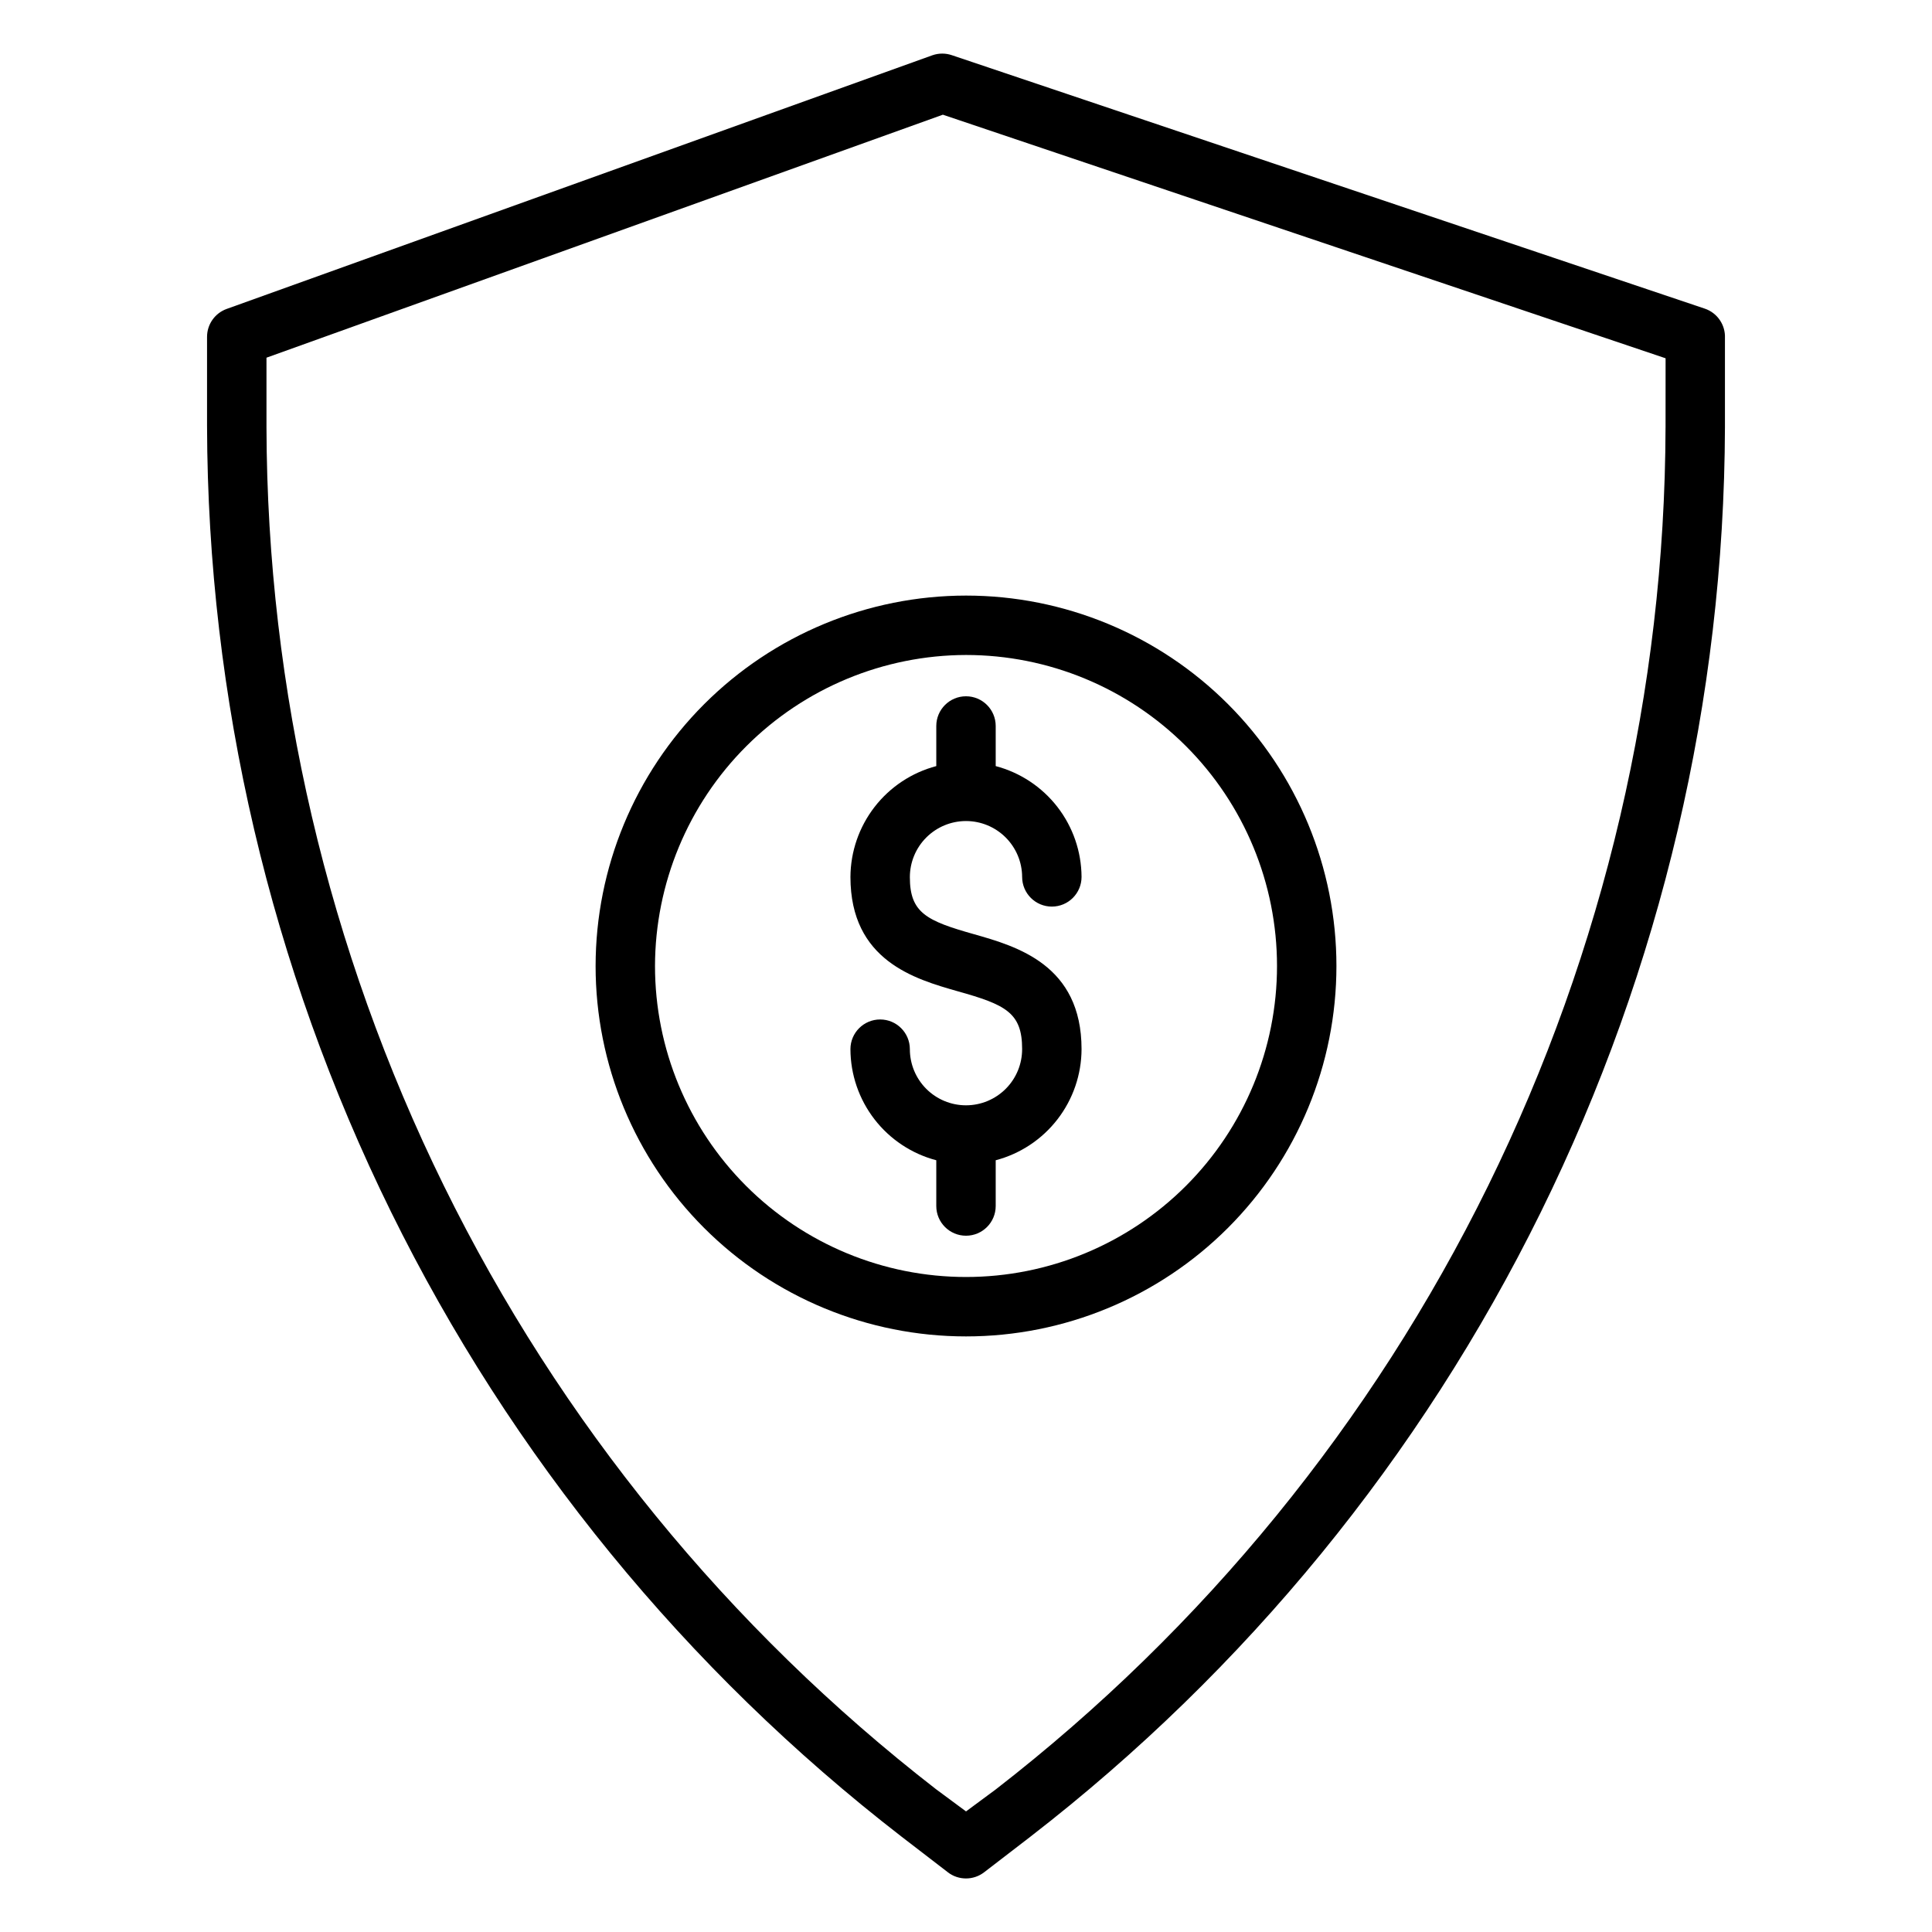
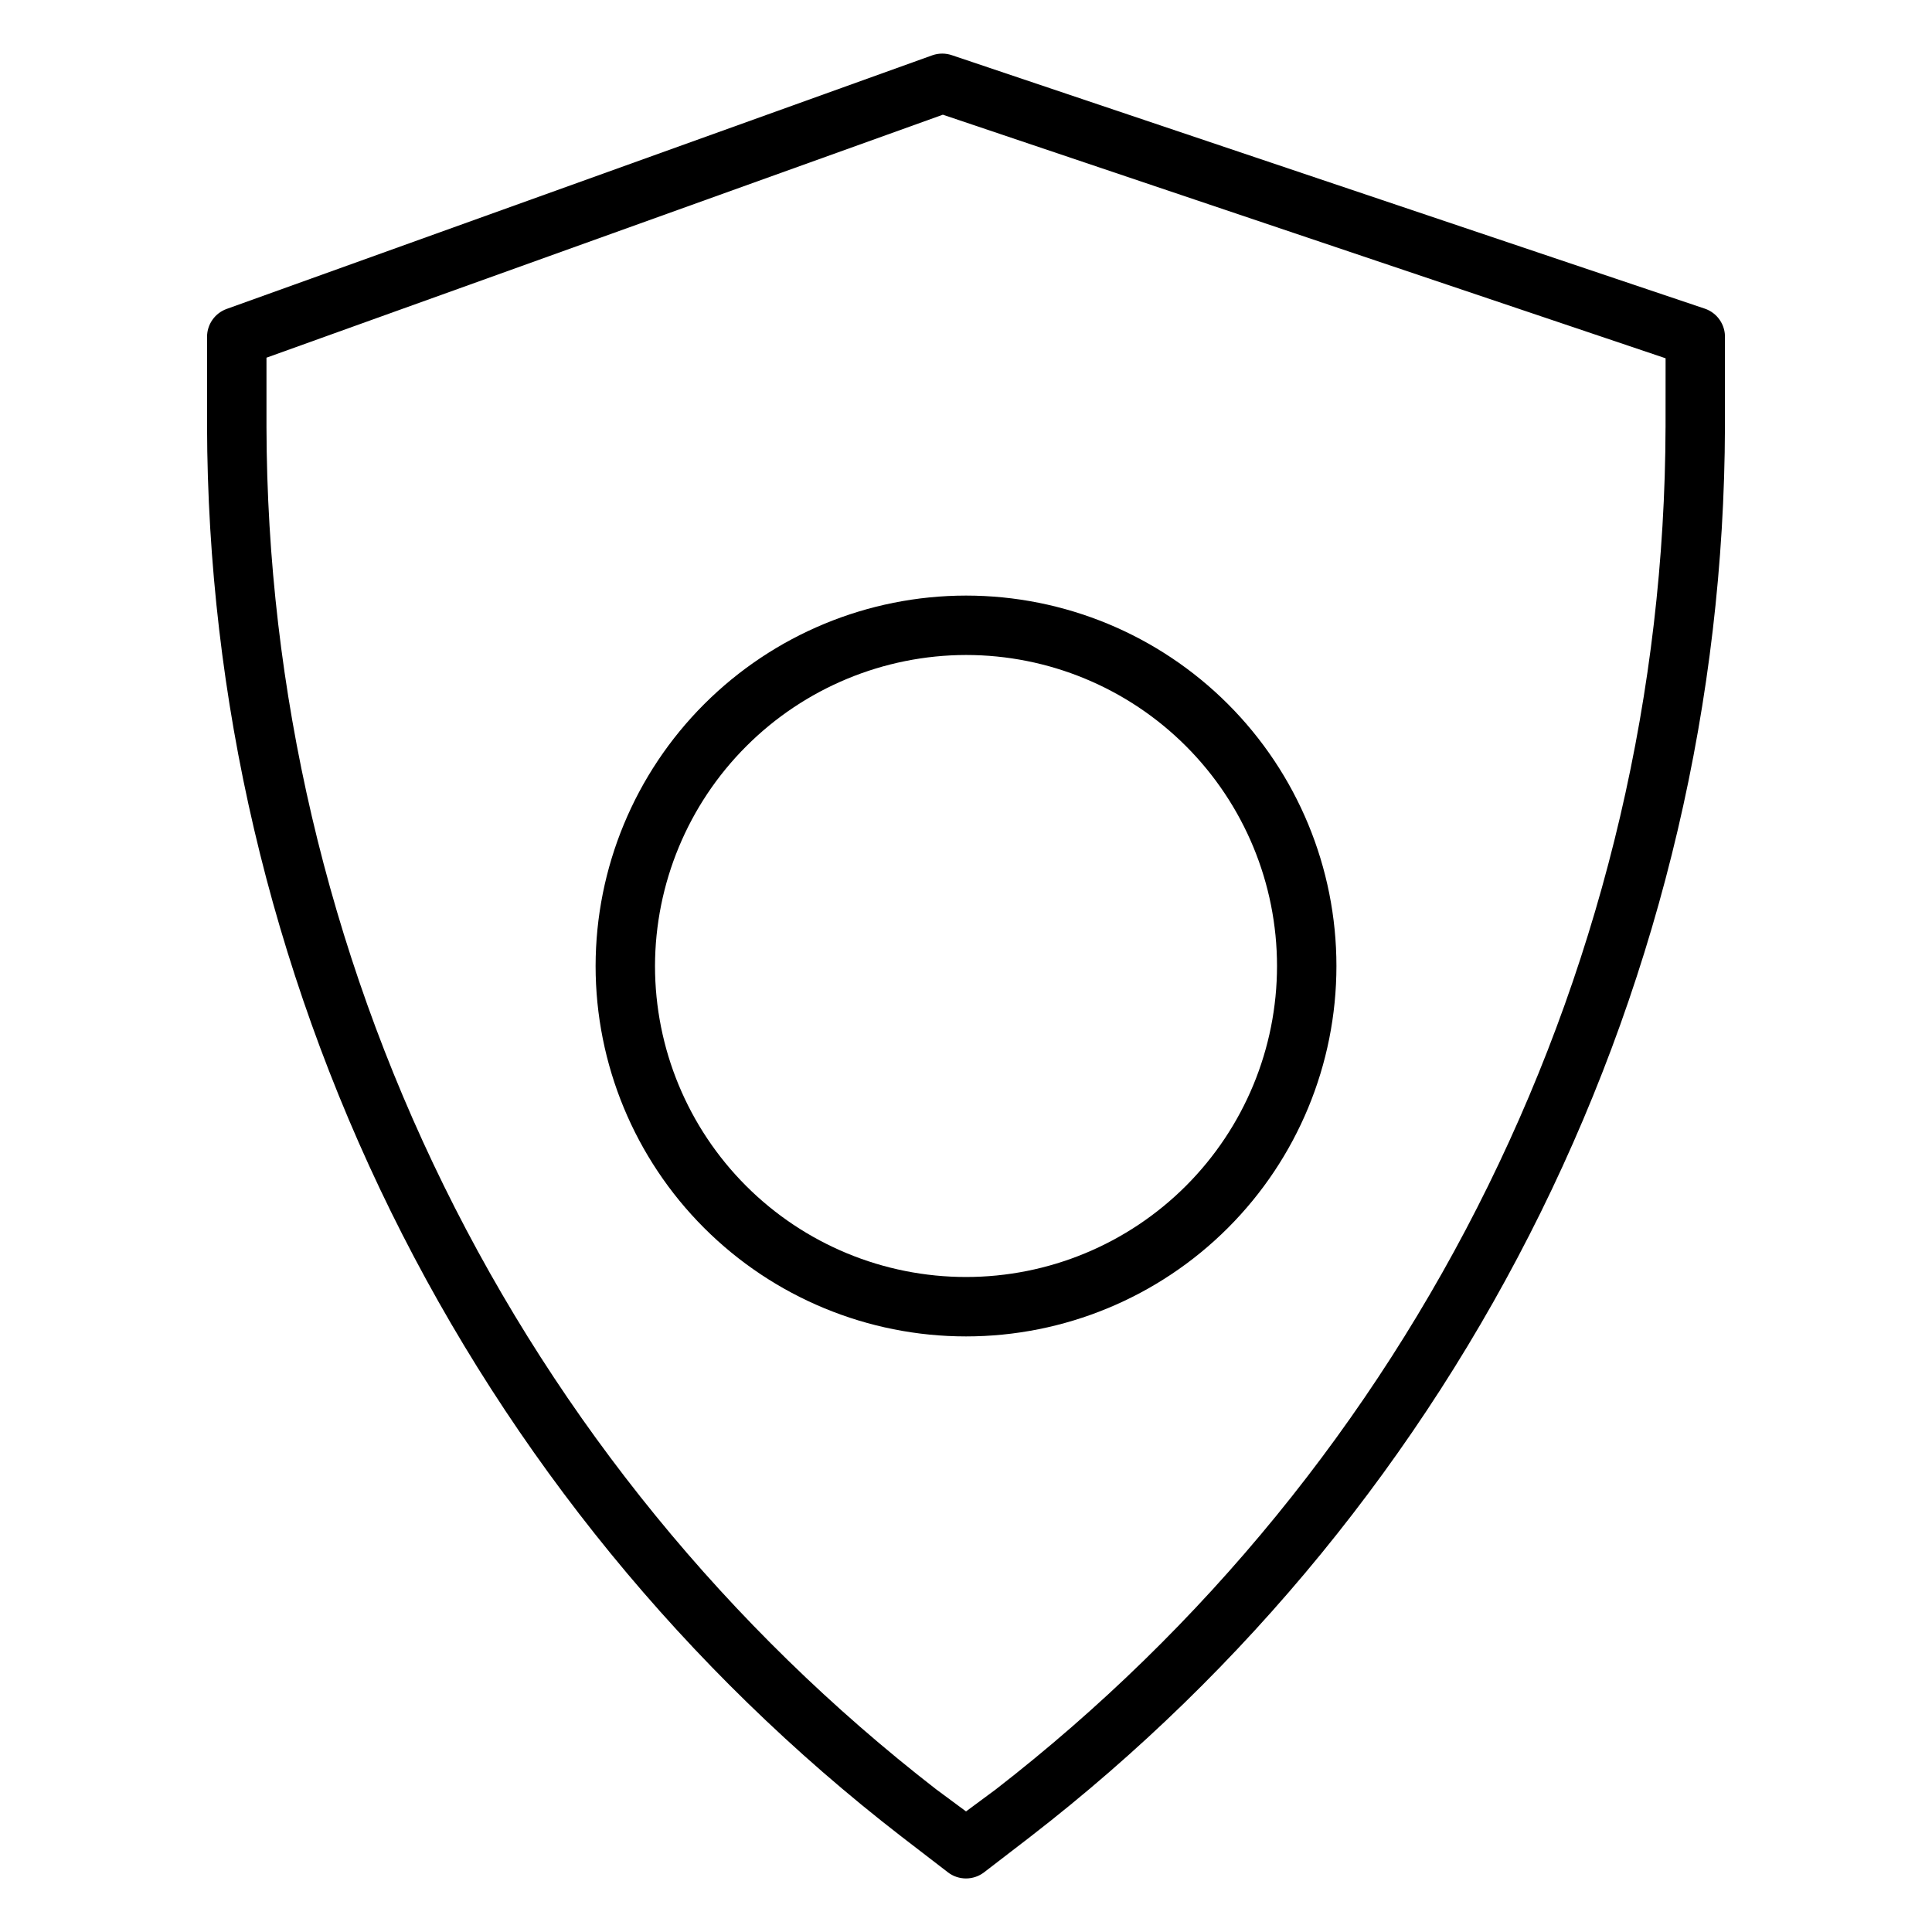
<svg xmlns="http://www.w3.org/2000/svg" fill="#000000" width="800px" height="800px" version="1.1" viewBox="144 144 512 512">
  <g>
    <path d="m595.78 225.79-199.48-67.148c-1.68-0.586-3.512-0.586-5.195 0l-187.04 67.23c-3.117 1.125-5.191 4.082-5.195 7.398v23.617c0.172 72.215 16.844 143.44 48.738 208.23 31.898 64.789 78.18 121.44 135.31 165.61l12.281 9.445-0.004 0.004c2.832 2.176 6.773 2.176 9.605 0l12.281-9.445v-0.004c57.086-44.141 103.34-100.73 135.24-165.47 31.898-64.734 48.59-135.89 48.809-208.06v-23.617c0.148-3.496-2.035-6.672-5.352-7.793zm-10.391 31.488h-0.004c-0.184 69.703-16.266 138.44-47.027 200.99s-75.391 117.25-130.48 159.95l-7.871 5.824-7.871-5.824h-0.004c-55.105-42.703-99.738-97.418-130.5-159.98-30.762-62.559-46.84-131.32-47.012-201.03v-18.418l179.25-64.395 191.53 64.551z" />
-     <path d="m400 436.92c-3.949 0-7.731-1.566-10.523-4.356-2.789-2.793-4.356-6.578-4.356-10.523 0-4.348-3.523-7.871-7.871-7.871s-7.875 3.523-7.875 7.871c0.02 6.731 2.262 13.262 6.375 18.586s9.871 9.141 16.375 10.855v12.125c0 4.348 3.527 7.871 7.875 7.871s7.871-3.523 7.871-7.871v-12.125c6.504-1.715 12.262-5.531 16.375-10.855 4.113-5.324 6.356-11.855 6.375-18.586 0-22.355-17.16-27.238-28.496-30.465-12.594-3.543-17.004-5.668-17.004-15.113 0-3.945 1.566-7.731 4.356-10.52 2.793-2.789 6.574-4.359 10.523-4.359 3.93 0 7.703 1.559 10.492 4.332 2.785 2.773 4.363 6.535 4.383 10.469 0 4.348 3.527 7.871 7.875 7.871s7.871-3.523 7.871-7.871c-0.039-6.715-2.285-13.23-6.398-18.539-4.113-5.305-9.859-9.109-16.352-10.824v-10.629c0-4.344-3.523-7.871-7.871-7.871s-7.875 3.527-7.875 7.871v10.629c-6.492 1.715-12.238 5.519-16.352 10.824-4.109 5.309-6.359 11.824-6.398 18.539 0 22.199 17.082 27.078 28.418 30.309 12.676 3.543 17.082 5.668 17.082 15.273v-0.004c0.023 3.961-1.535 7.766-4.328 10.57-2.793 2.809-6.59 4.387-10.547 4.387z" />
    <path d="m301.84 400c0 26.035 10.34 51 28.75 69.41 18.41 18.41 43.379 28.754 69.414 28.754s51-10.344 69.41-28.754 28.754-43.375 28.754-69.41-10.344-51.004-28.754-69.414c-18.41-18.41-43.375-28.75-69.41-28.75-26.031 0.02-50.984 10.367-69.391 28.773s-28.754 43.359-28.773 69.391zm98.164-82.422c21.859 0 42.82 8.684 58.277 24.141 15.457 15.457 24.141 36.422 24.141 58.281s-8.684 42.82-24.141 58.277c-15.457 15.457-36.418 24.141-58.277 24.141s-42.824-8.684-58.281-24.141c-15.457-15.457-24.141-36.418-24.141-58.277 0.043-21.848 8.738-42.789 24.188-58.234 15.445-15.449 36.387-24.145 58.234-24.188z" />
  </g>
</svg>